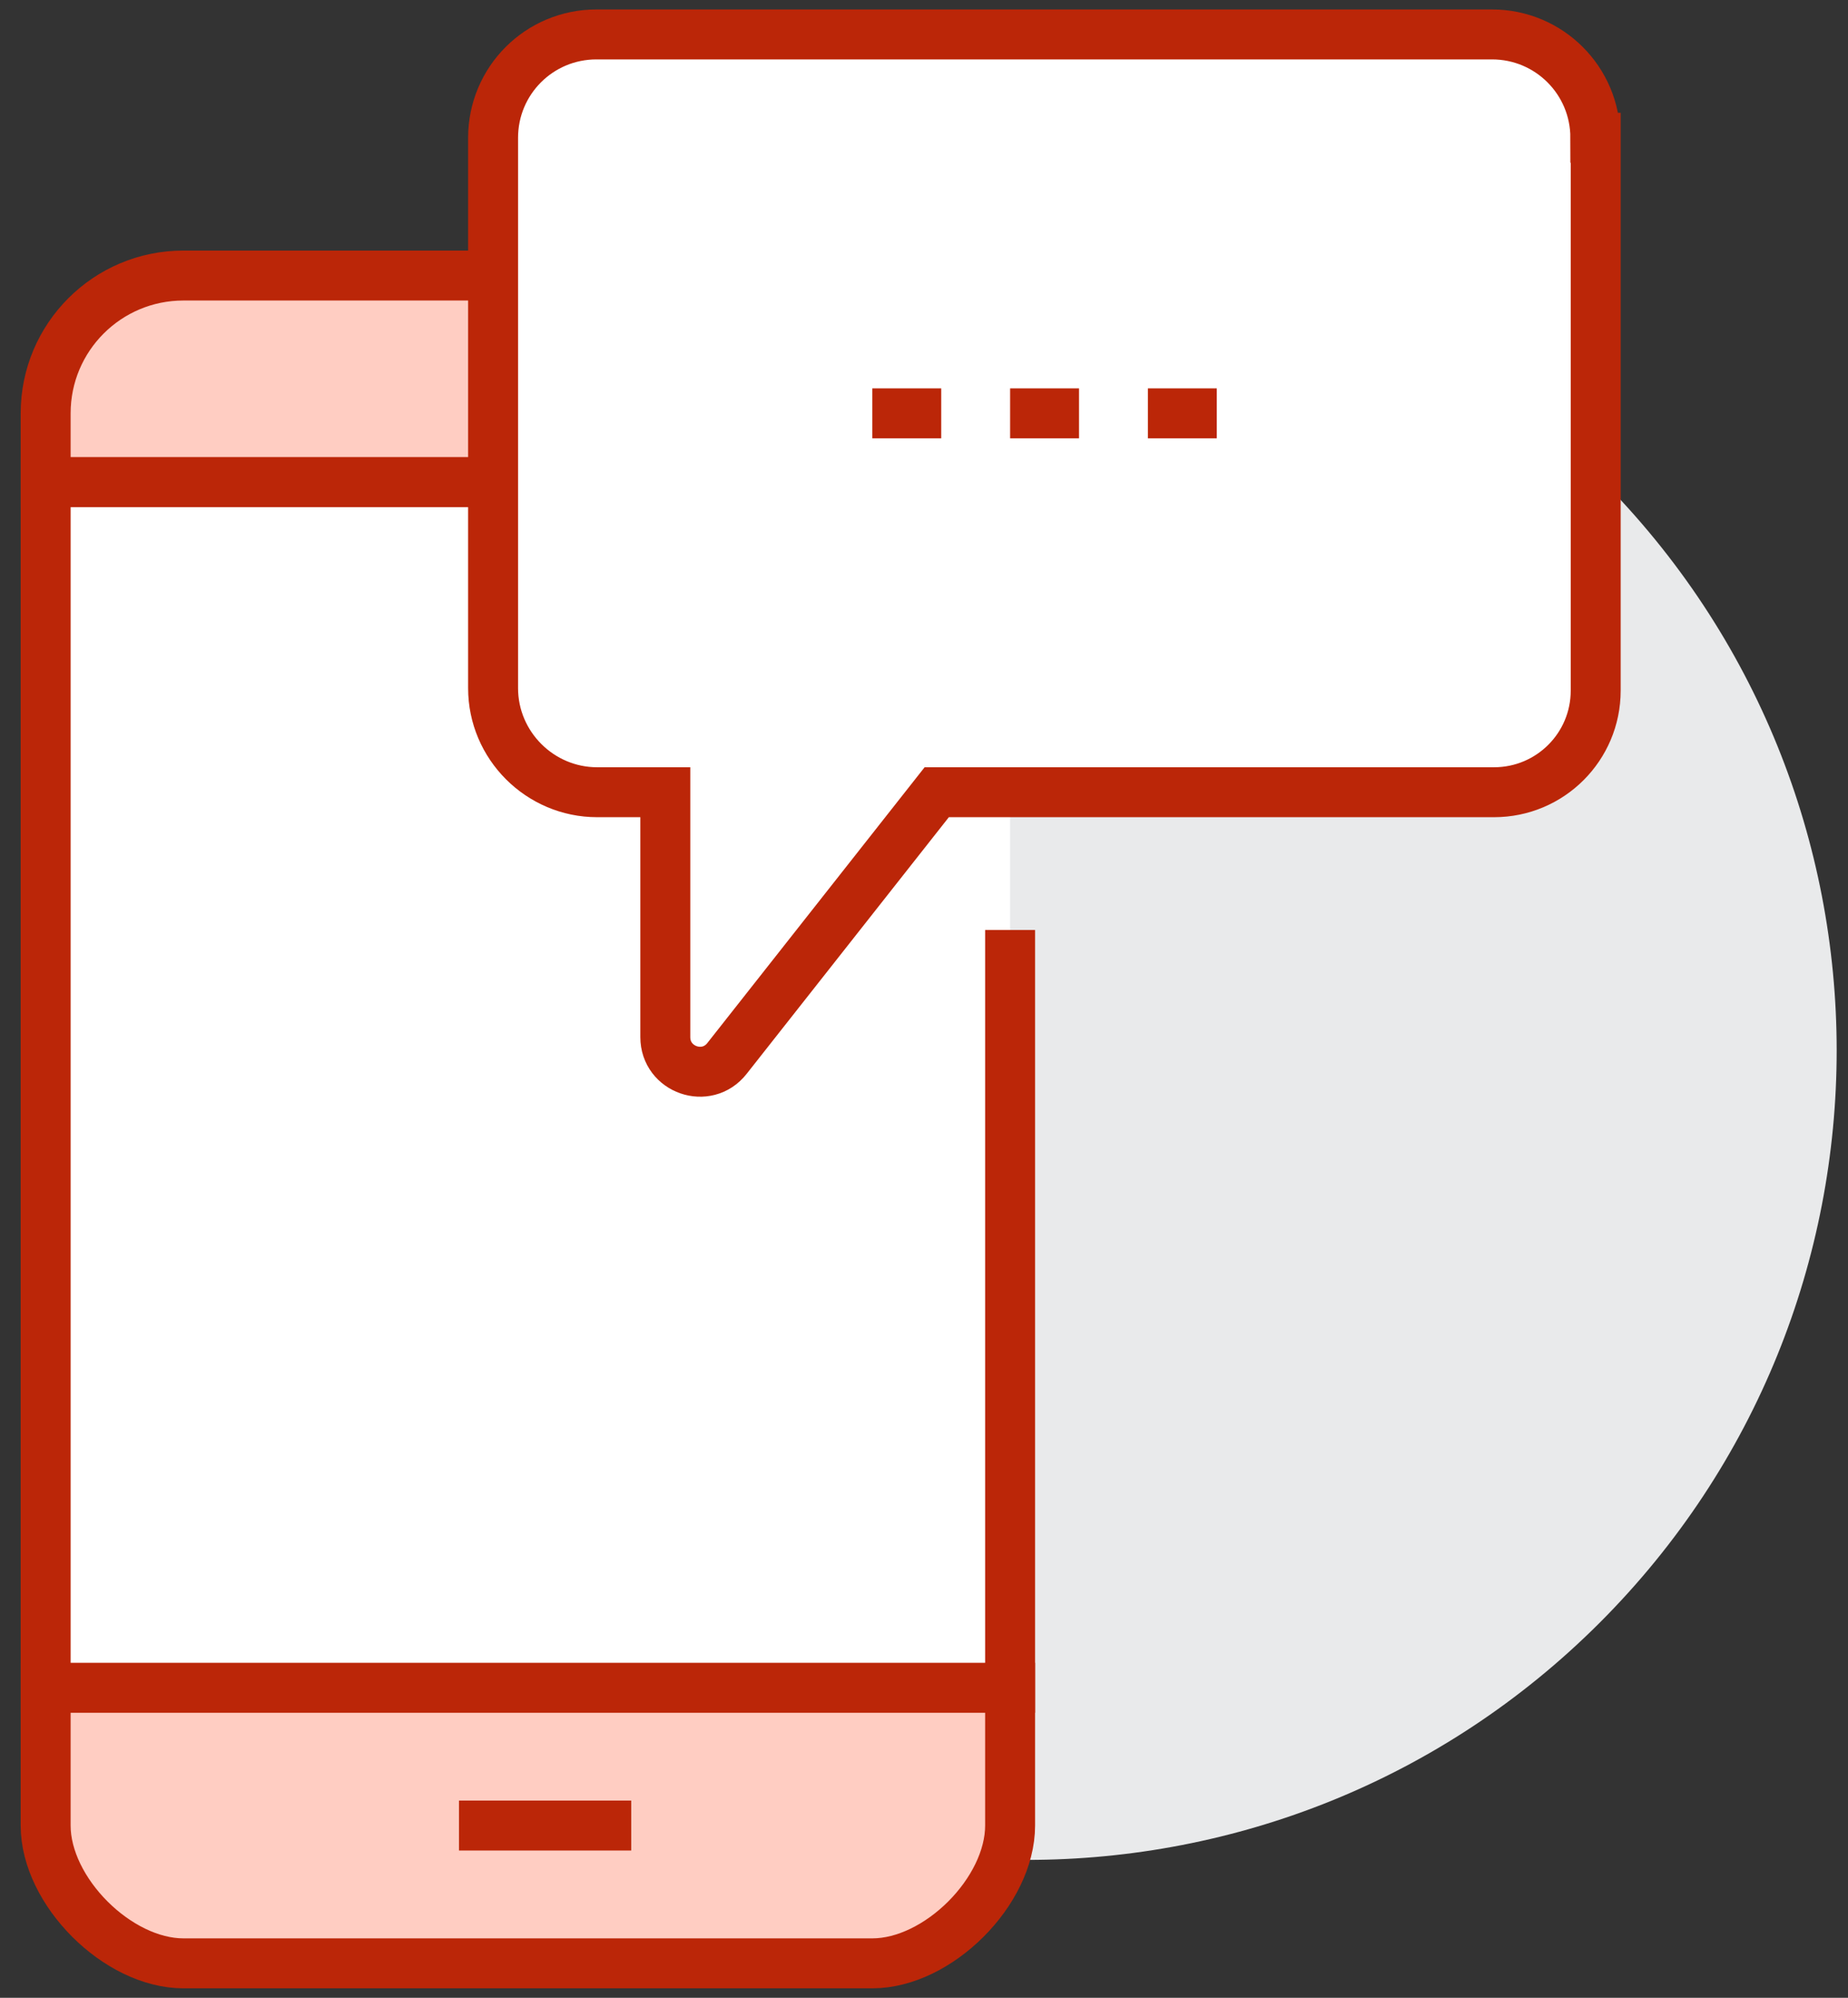
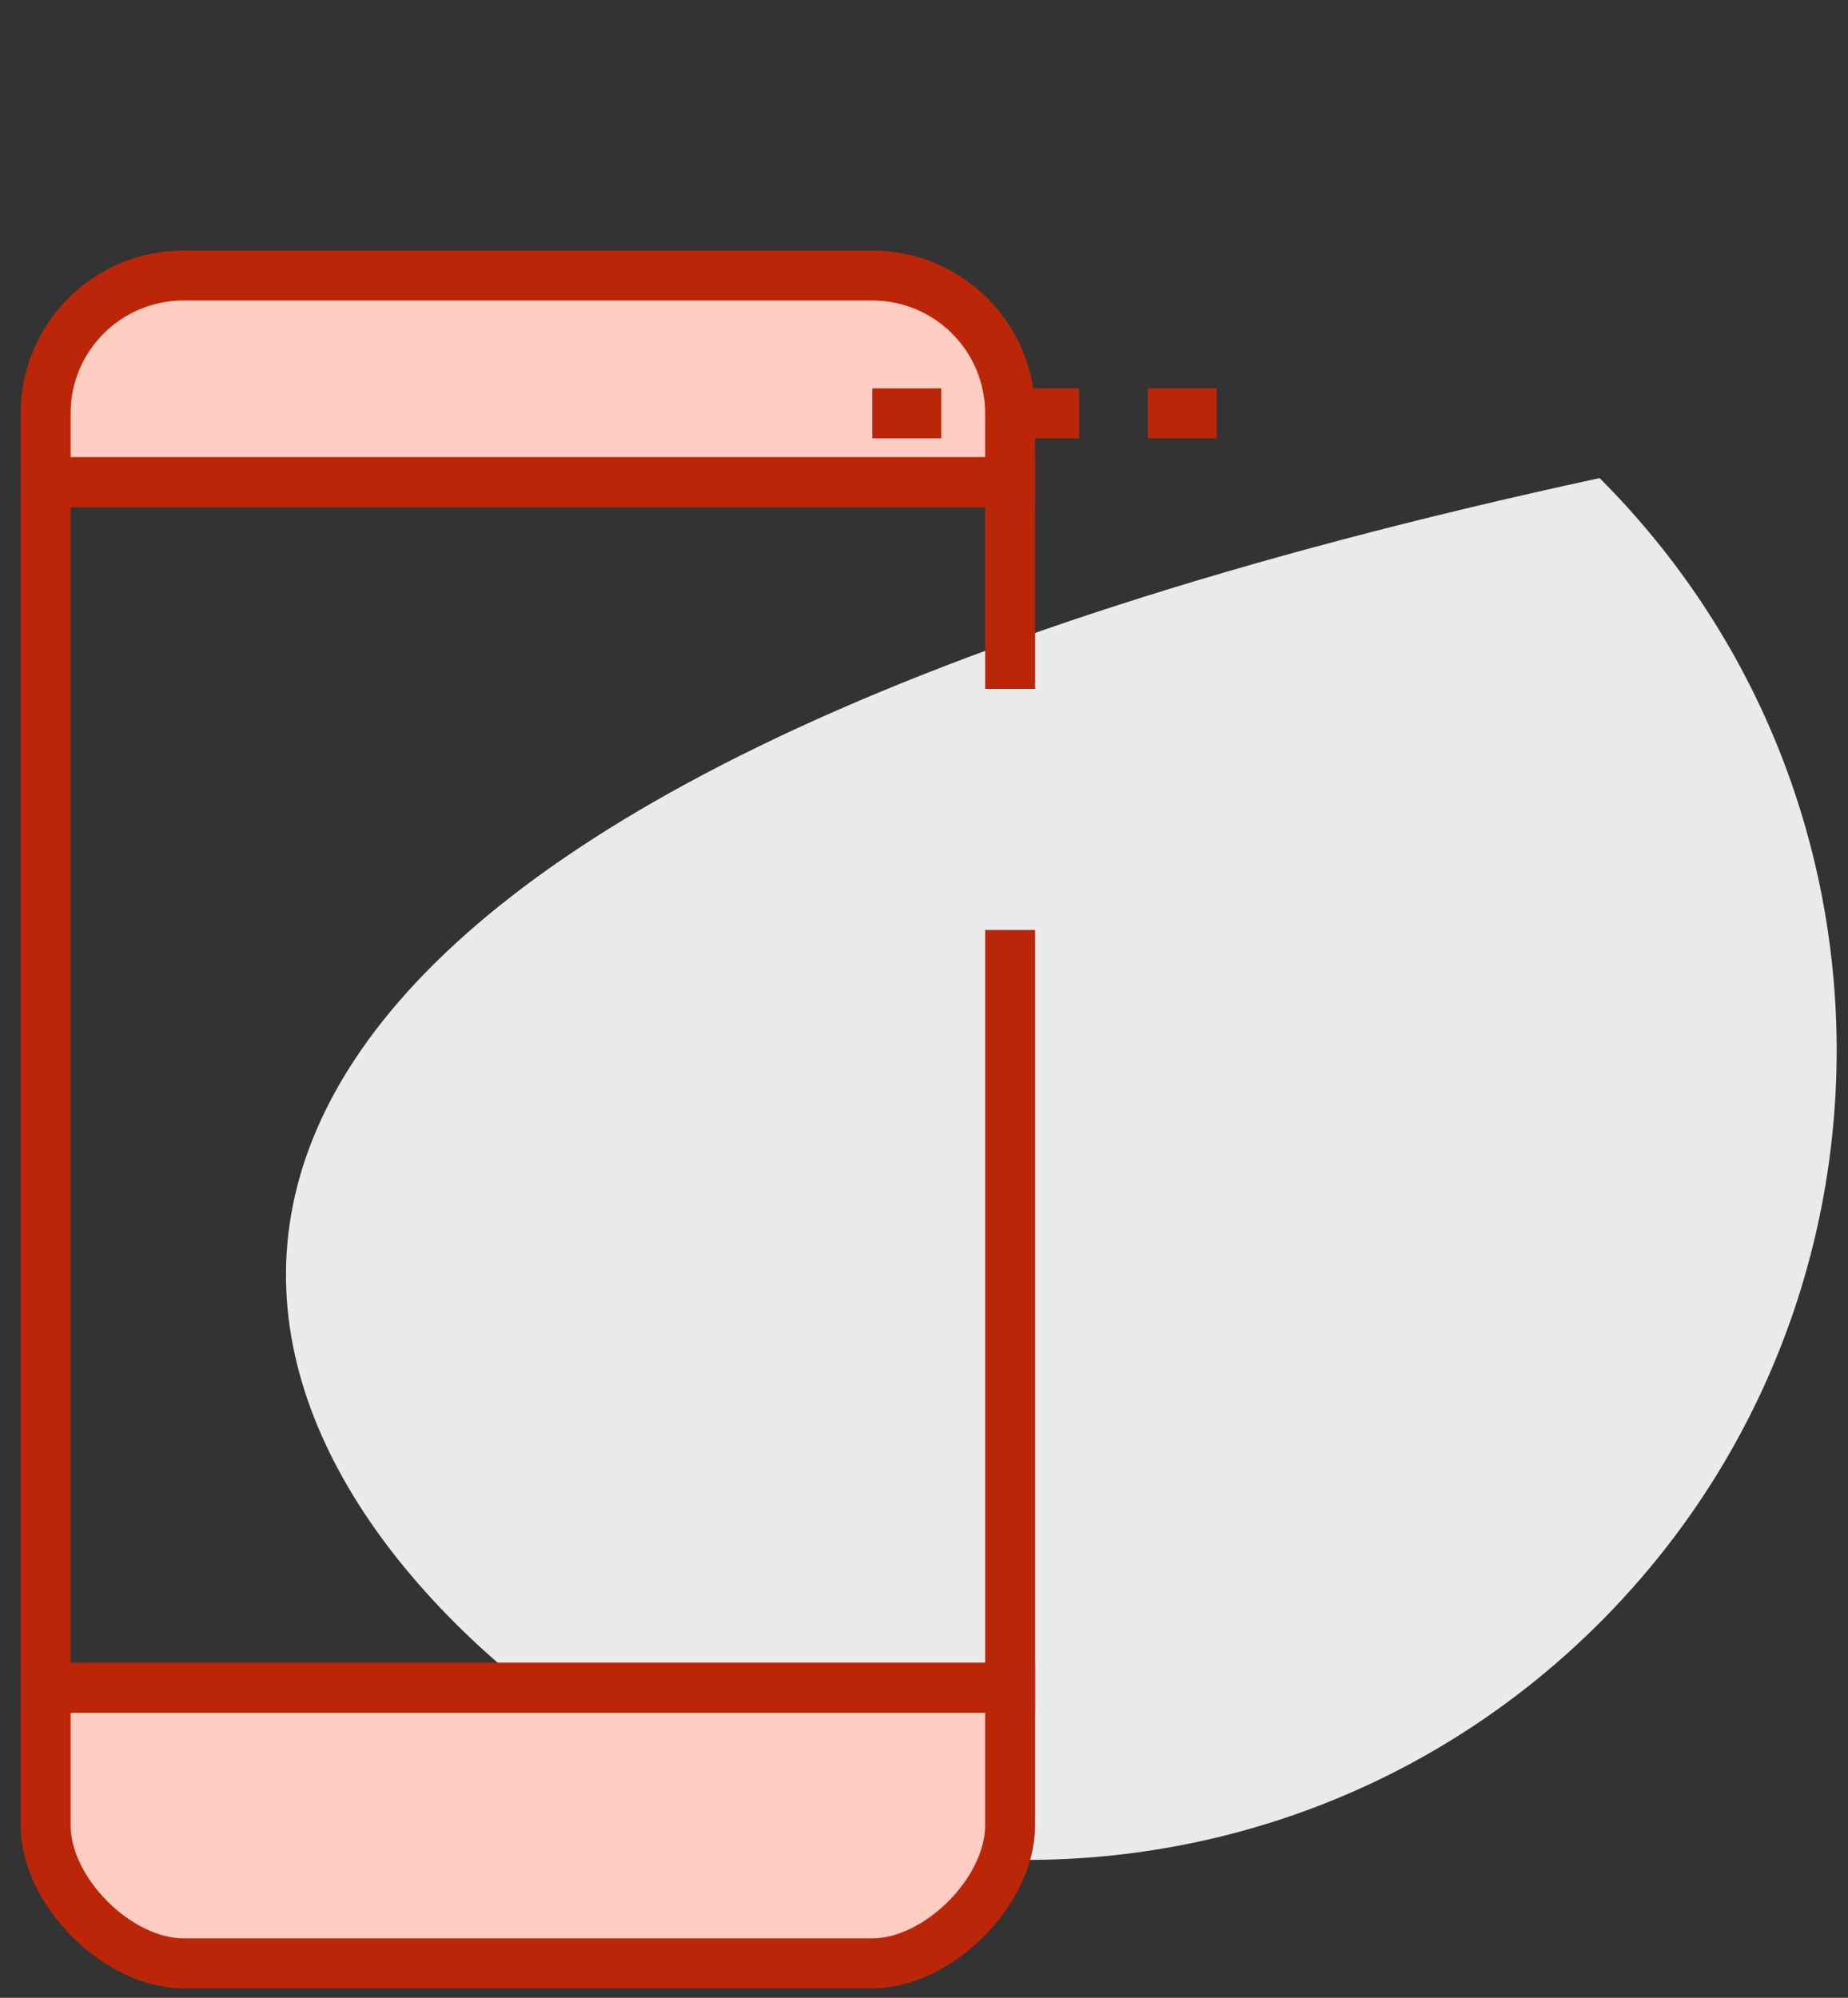
<svg xmlns="http://www.w3.org/2000/svg" width="74" height="80" viewBox="0 0 74 80" fill="none">
  <rect x="0" y="0" width="74" height="80" fill="#333333" stroke="none" />
  <g id="icons" clip-path="url(#clip0_12165_1927)">
-     <path id="Vector" d="M64.053 64.985C76.711 52.327 76.711 31.803 64.053 19.145C51.395 6.487 30.871 6.487 18.213 19.145C5.555 31.803 5.555 52.327 18.213 64.985C30.871 77.643 51.395 77.643 64.053 64.985Z" fill="#E9EAEB" />
+     <path id="Vector" d="M64.053 64.985C76.711 52.327 76.711 31.803 64.053 19.145C5.555 31.803 5.555 52.327 18.213 64.985C30.871 77.643 51.395 77.643 64.053 64.985Z" fill="#E9EAEB" />
    <path id="Vector_2" d="M40.448 19.31V16.552C40.448 13.503 37.979 11.034 34.931 11.034H7.345C4.297 11.034 1.828 13.503 1.828 16.552V19.31H40.448Z" fill="#FFCDC2" stroke="#BB2608" stroke-width="2" stroke-miterlimit="10" />
    <path id="Vector_3" d="M1.828 67.586V73.103C1.828 75.738 4.71 78.621 7.345 78.621H34.931C37.566 78.621 40.448 75.738 40.448 73.103V67.586H1.828Z" fill="#FFCDC2" stroke="#BB2608" stroke-width="2" stroke-miterlimit="10" />
-     <path id="Vector_4" d="M40.448 19.31H1.828V67.586H40.448V19.31Z" fill="white" />
    <path id="Vector_5" d="M40.448 37.241V67.586H1.828V19.31H40.448V27.586" stroke="#BB2608" stroke-width="2" stroke-miterlimit="10" />
-     <path id="Vector_6" d="M18.379 73.103H25.276" stroke="#BB2608" stroke-width="2" stroke-miterlimit="10" />
-     <path id="Vector_7" d="M63.897 5.517V27.655C63.897 29.903 62.076 31.724 59.828 31.724H37.51L29.11 42.386C28.297 43.421 26.641 42.841 26.641 41.531V31.724H23.91C21.621 31.724 19.745 29.848 19.745 27.559V5.517C19.745 3.228 21.593 1.379 23.883 1.379H59.745C62.035 1.379 63.883 3.228 63.883 5.517H63.897Z" fill="white" stroke="#BB2608" stroke-width="2" stroke-miterlimit="10" />
    <path id="Vector_8" d="M34.931 16.552H37.69" stroke="#BB2608" stroke-width="2" stroke-miterlimit="10" />
    <path id="Vector_9" d="M40.448 16.552H43.207" stroke="#BB2608" stroke-width="2" stroke-miterlimit="10" />
    <path id="Vector_10" d="M45.965 16.552H48.724" stroke="#BB2608" stroke-width="2" stroke-miterlimit="10" />
  </g>
  <defs>
    <clipPath id="clip0_12165_1927">
      <rect width="73.103" height="80" fill="white" transform="translate(0.448)" />
    </clipPath>
  </defs>
</svg>